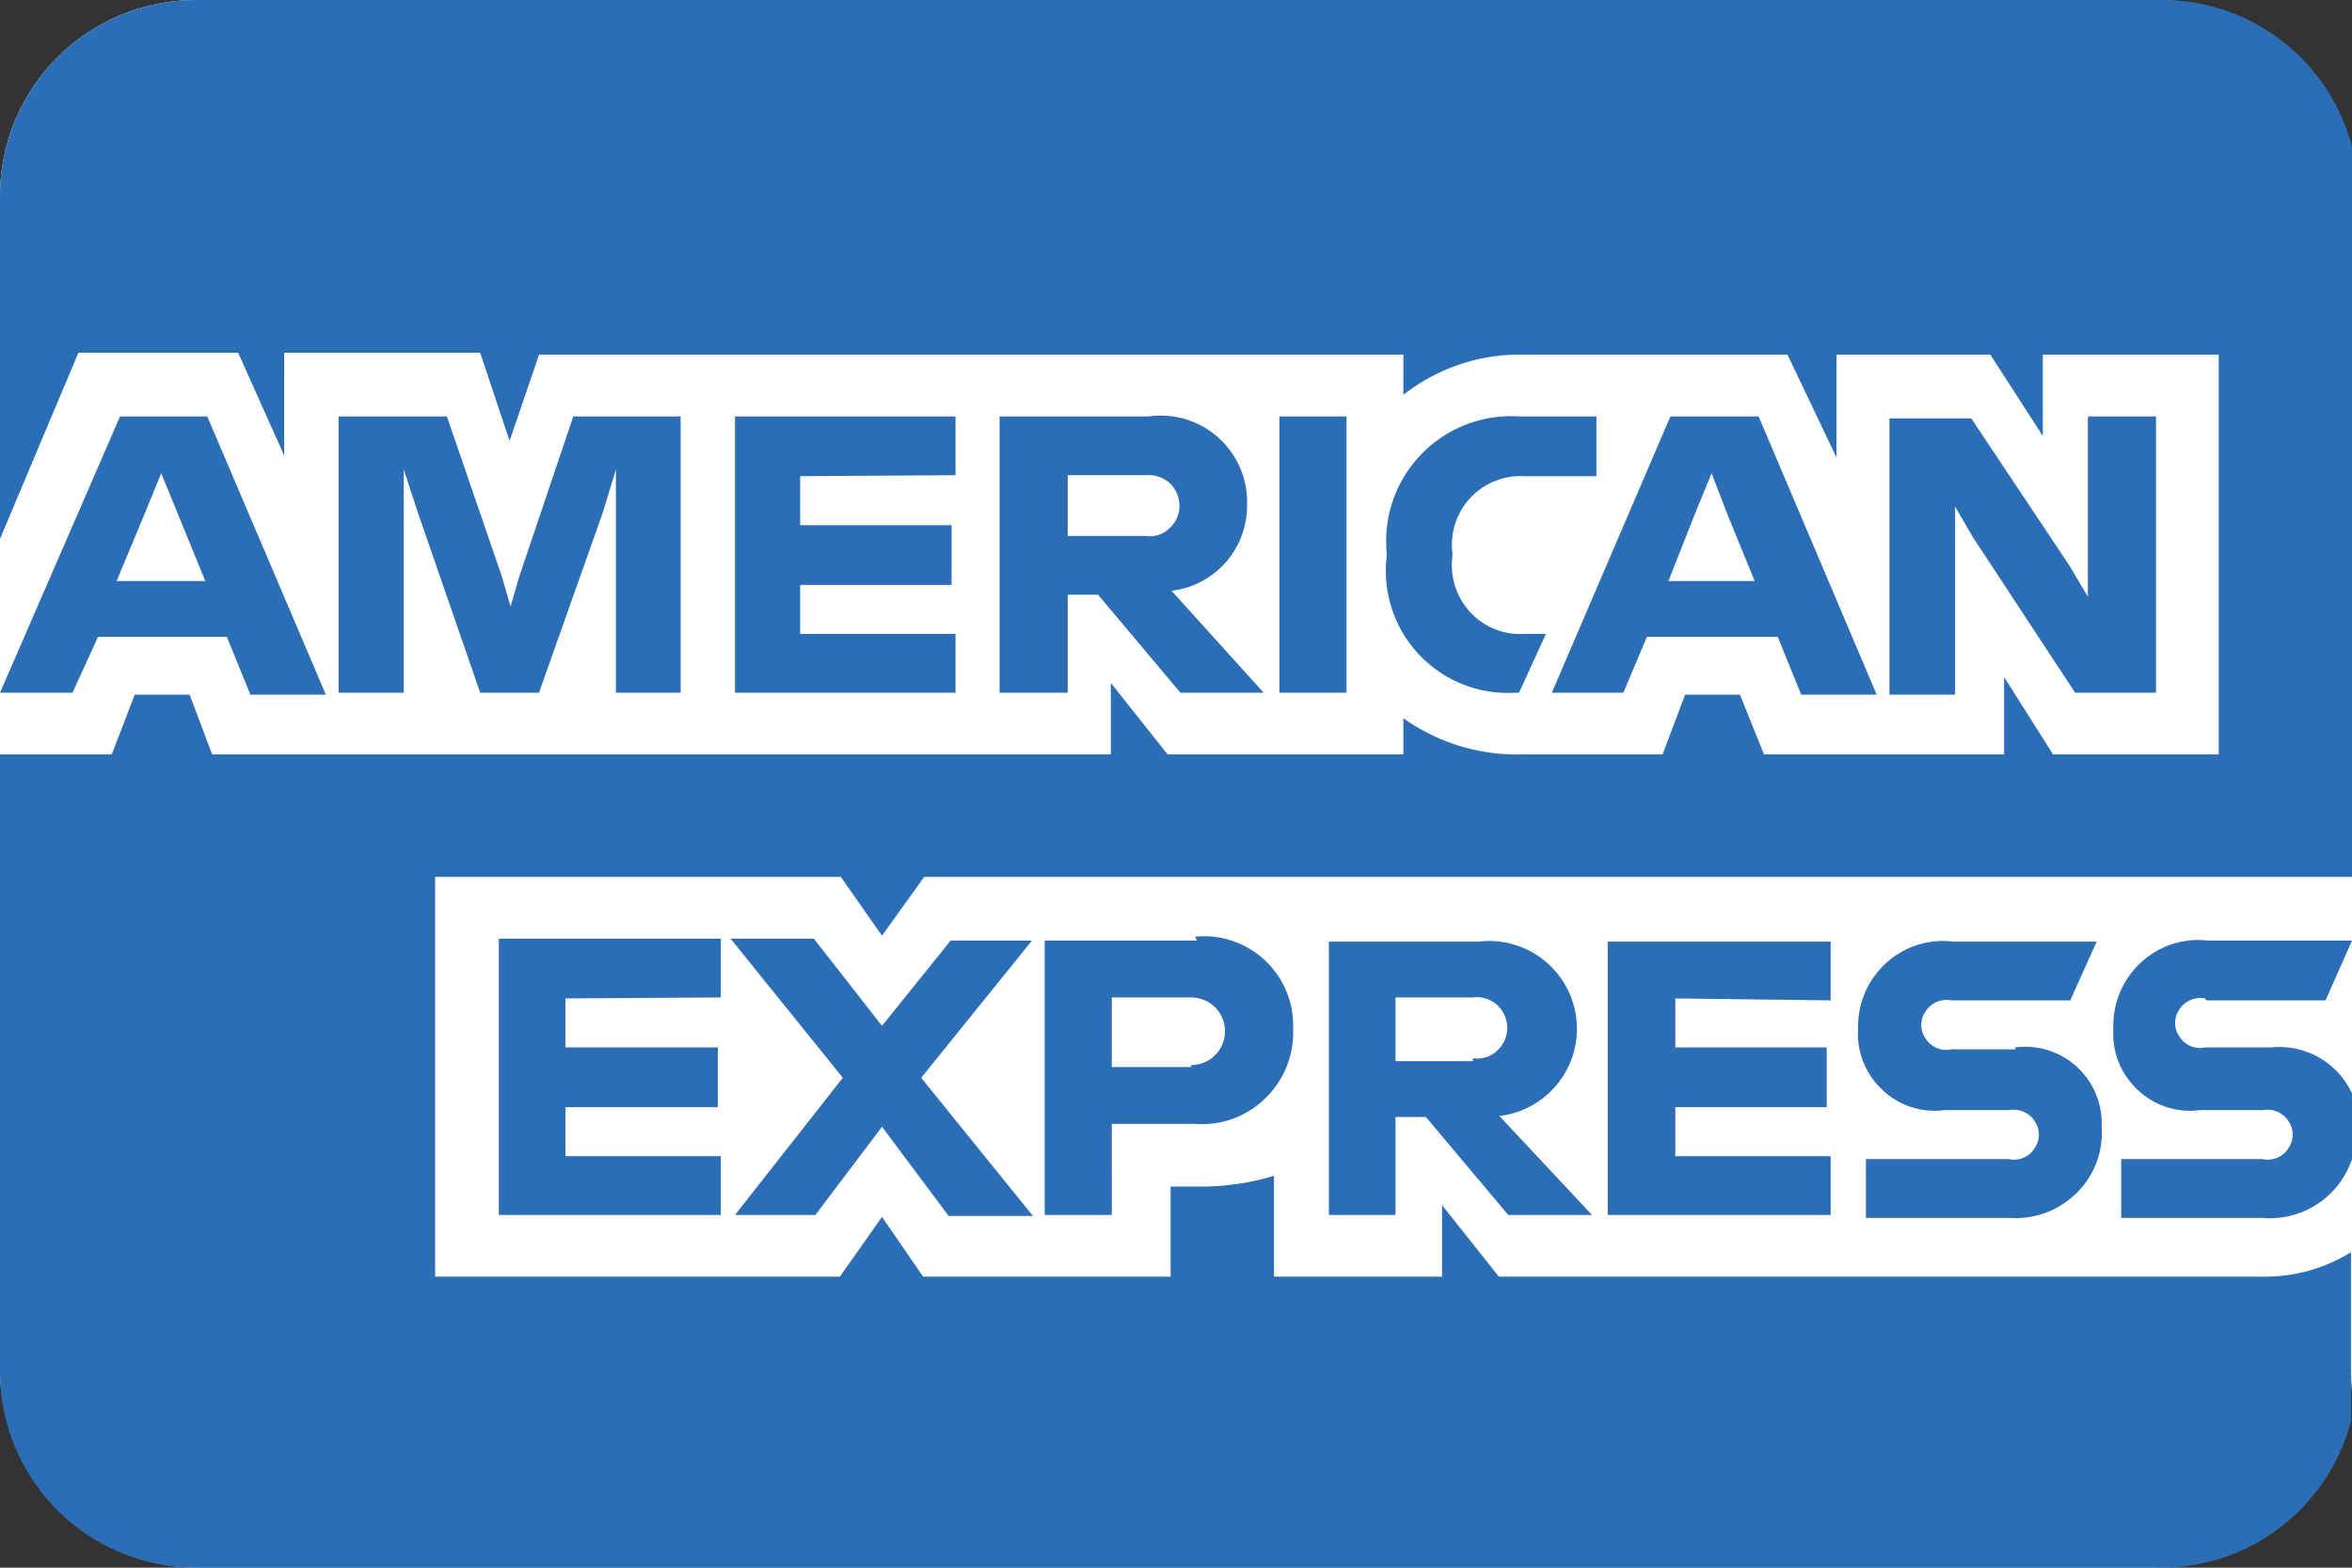
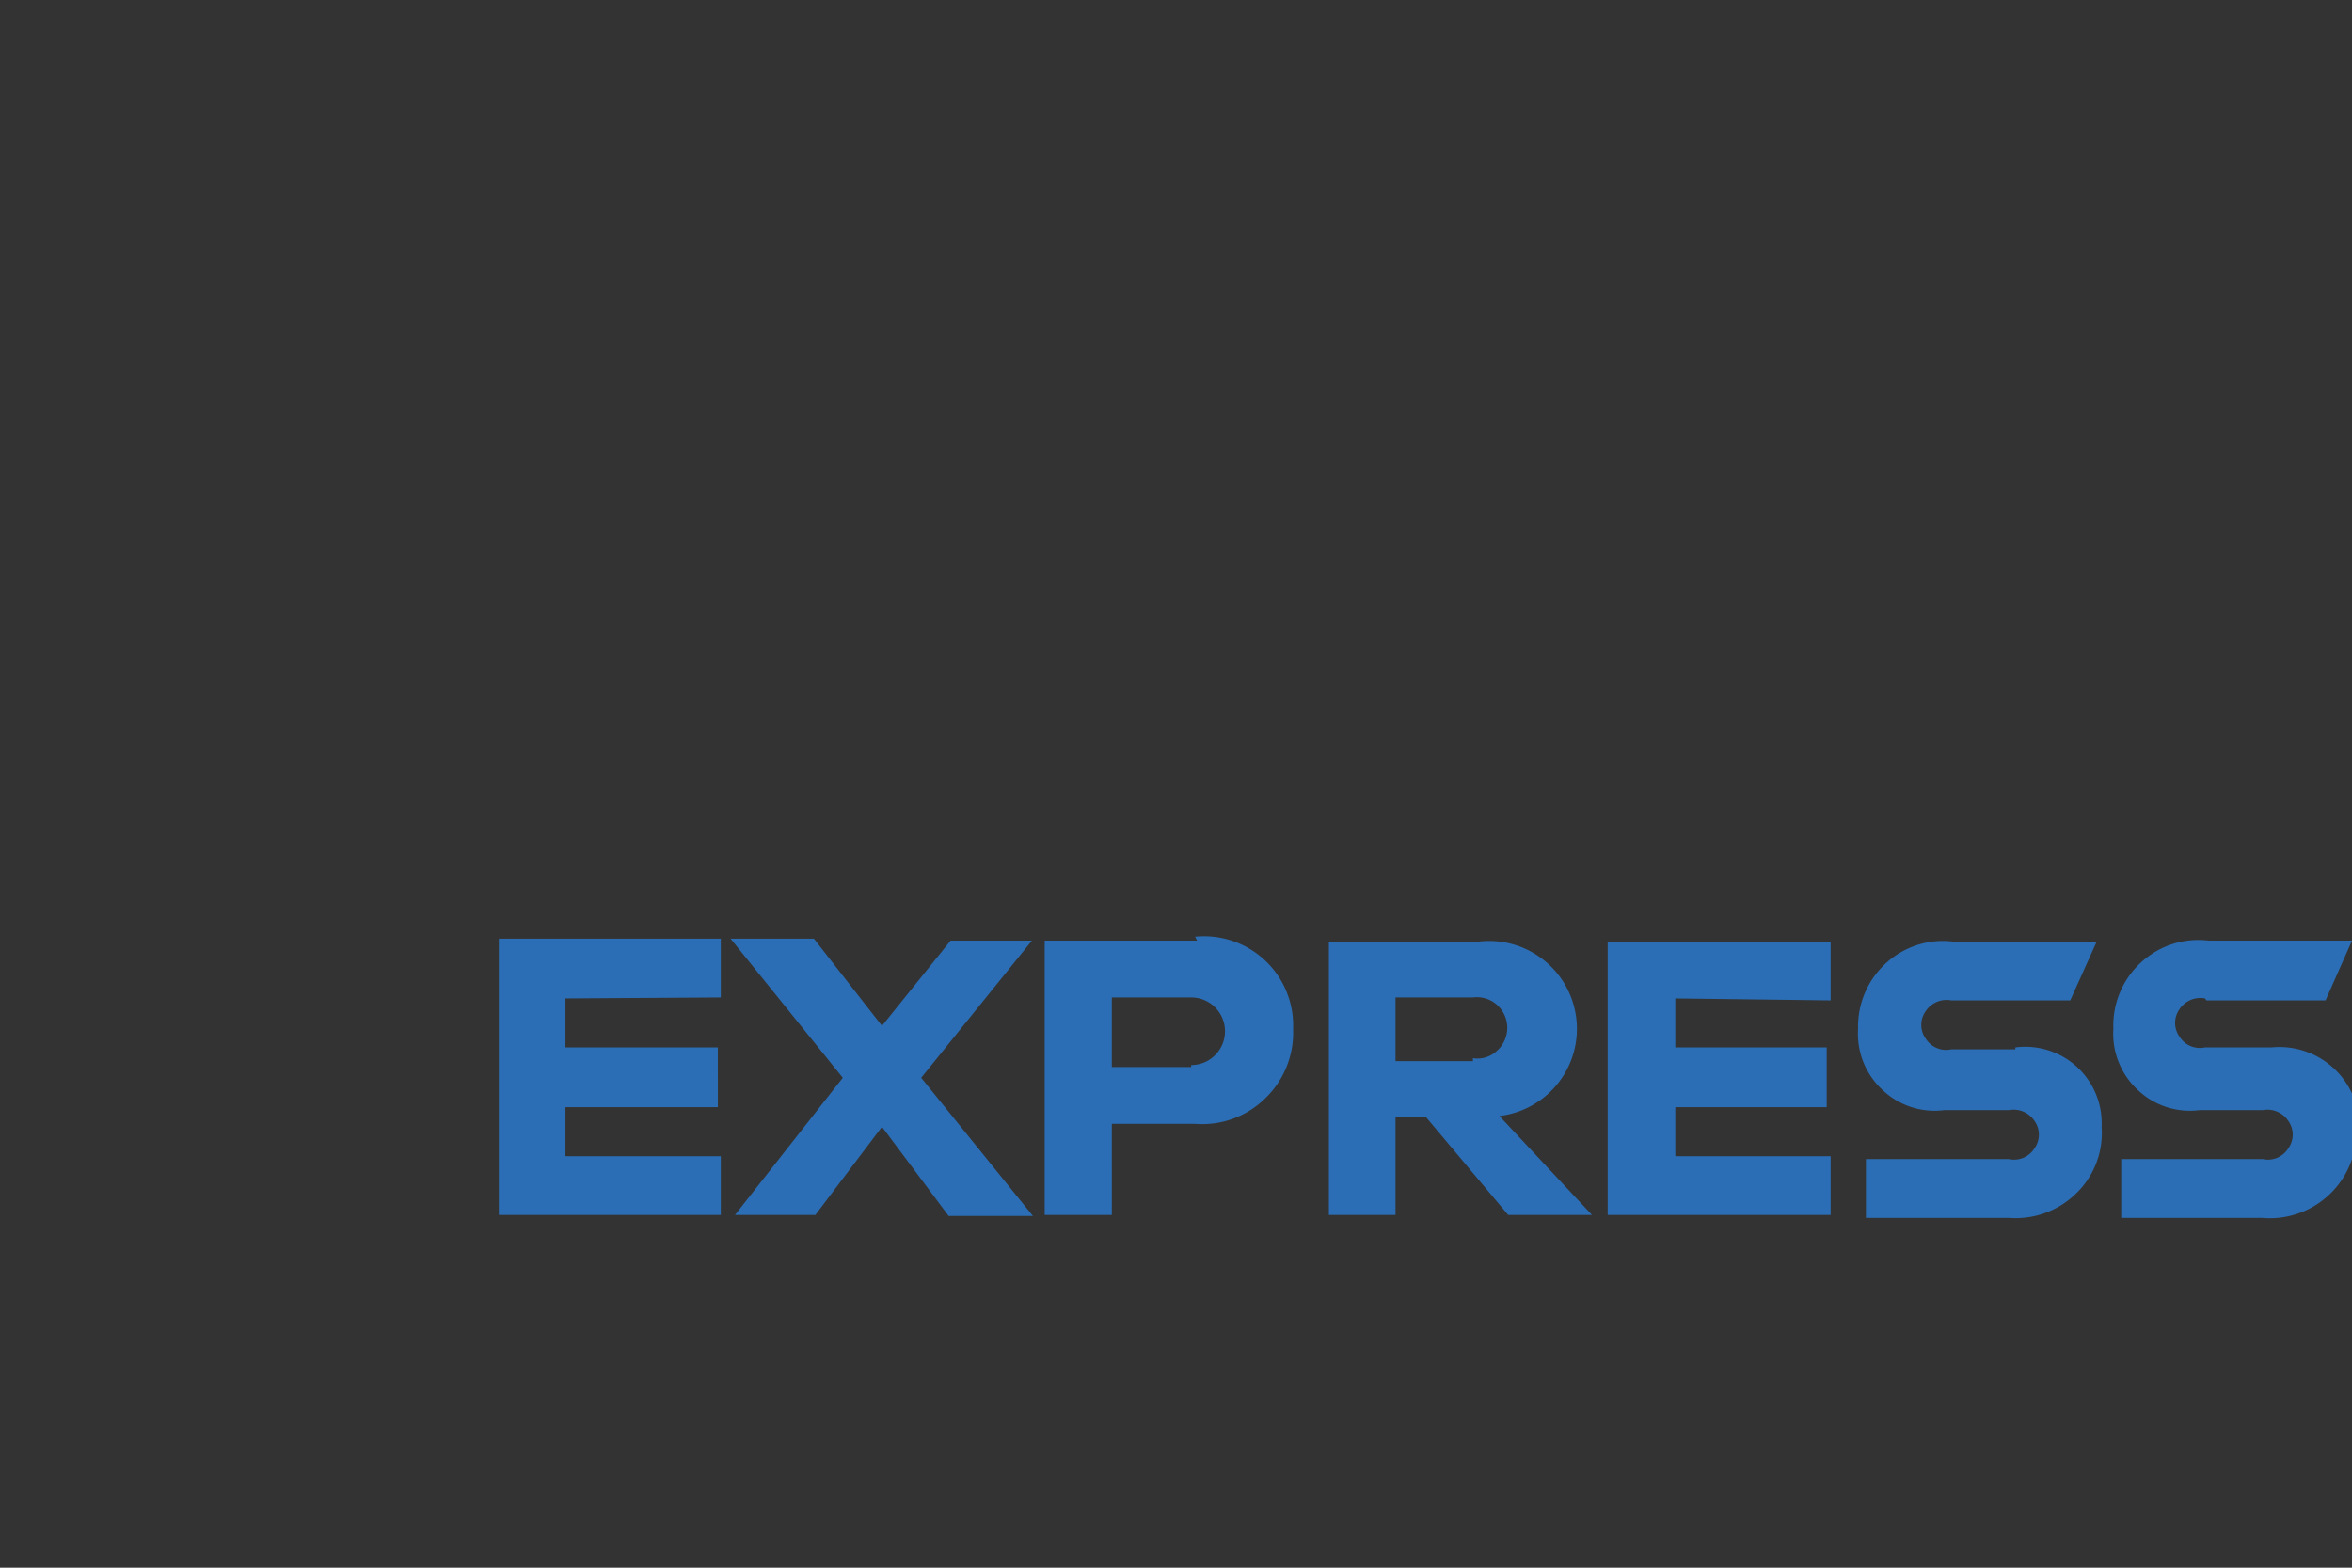
<svg xmlns="http://www.w3.org/2000/svg" viewBox="0 0 48 32">
  <rect x="0" y="0" width="48" height="32" fill="#333333" stroke="none" />
  <defs>
    <style>.cls-1{fill:#fff;}.cls-2{fill:#2b6eb6;}</style>
  </defs>
  <g id="Layer_2" data-name="Layer 2">
    <g id="Payment-Methods">
      <g id="americanexpress-color-large">
-         <rect class="cls-1" width="48" height="32" rx="4" />
-         <path class="cls-2" d="M8.88,17.9v8.16h8.26L18,24.84l.84,1.22h5.05V24.22h.56A5.09,5.09,0,0,0,26,24v2.06h3.43V24.6l1.16,1.46H46.16a3.35,3.35,0,0,0,1.82-.5V29a4,4,0,0,1-3.89,3H4a4,4,0,0,1-4-4V15.4H2.28l.47-1.22H3.87l.46,1.22H22.67V13.94l1.16,1.46h4.81v-.74a4,4,0,0,0,2.42.74h2.87l.46-1.22h1.12L36,15.4h4.9V13.82l1,1.58h3.38V7.24H41.69V8.9L40.62,7.24H37.48v2.1l-1-2.1H31.14a3.84,3.84,0,0,0-2.5.82V7.24H11L10.4,9,9.8,7.2h-4V9.3L4.86,7.2H1.6L0,11V4A4,4,0,0,1,4,0H44.09A4,4,0,0,1,48,3V17.9H18.86L18,19.1l-.84-1.2Z" />
        <path class="cls-2" d="M14.71,20.36v-1.2H10.18V24.8h4.53V23.6H11.54v-1h3.11V21.38H11.54v-1ZM18.8,22l2.26-2.8H19.4L18,20.94l-1.39-1.78h-1.7L17.2,22,15,24.8h1.64L18,23l1.36,1.82h1.72Zm5.63-2.8H21.32v5.6h1.37V22.94h1.7a1.83,1.83,0,0,0,1.42-.51A1.86,1.86,0,0,0,26.39,21a1.82,1.82,0,0,0-2-1.88Zm-.12,2.58H22.69V20.36h1.62a.69.69,0,0,1,0,1.38Zm6.29,1a1.79,1.79,0,0,0-.42-3.56H27.12V24.8h1.36v-2h.62l1.68,2h1.71Zm-.54-1.12H28.48v-1.3h1.58a.62.62,0,0,1,.49.15.63.63,0,0,1,0,.94.58.58,0,0,1-.49.15Zm7.3-1.24v-1.2H32.81V24.8h4.55V23.6H34.19v-1h3.09V21.38H34.19v-1Zm3.77,1H39.82a.49.49,0,0,1-.52-.22.48.48,0,0,1,0-.56.51.51,0,0,1,.52-.22h2.43l.54-1.2H39.86a1.72,1.72,0,0,0-1.37.44A1.75,1.75,0,0,0,37.92,21a1.56,1.56,0,0,0,.49,1.24,1.54,1.54,0,0,0,1.27.42H41a.51.51,0,0,1,.52.22.48.48,0,0,1,0,.56.49.49,0,0,1-.52.22H38.08v1.2H41a1.76,1.76,0,0,0,1.36-.49A1.71,1.71,0,0,0,42.89,23a1.56,1.56,0,0,0-1.76-1.62Zm3.9-1h2.43L48,19.2H45.07a1.72,1.72,0,0,0-1.37.44A1.75,1.75,0,0,0,43.13,21a1.56,1.56,0,0,0,.49,1.24,1.54,1.54,0,0,0,1.27.42h1.29a.51.51,0,0,1,.52.22.48.48,0,0,1,0,.56.49.49,0,0,1-.52.22H43.29v1.2h2.87A1.77,1.77,0,0,0,48,23.66V22.32a1.63,1.63,0,0,0-1.64-.94H45a.49.49,0,0,1-.52-.22.48.48,0,0,1,0-.56.51.51,0,0,1,.52-.22Z" />
-         <path class="cls-2" d="M4.23,8.5H2.45L0,14.14H1.48L2,13H4.63l.48,1.18H6.65ZM2.38,11.86l.55-1.32.36-.88.36.88.54,1.32ZM11.7,8.5l-1.1,3.26-.18.62h0l-.18-.62L9.12,8.5H6.91v5.64H8.24V9.58h0l.28.86,1.28,3.7H11l1.31-3.7.26-.86h0v4.56h1.32V8.5Zm7.8,1.2V8.5H15v5.64h4.5v-1.2H16.33v-1h3.09V10.72H16.33v-1Zm4.41,2.36a1.75,1.75,0,0,0,1.54-1.78,1.76,1.76,0,0,0-2-1.78H20.4v5.64h1.39v-2h.62l1.68,2h1.7Zm-.54-1.12H21.79V9.7h1.58a.67.67,0,0,1,.49.15.64.64,0,0,1,.21.47.61.61,0,0,1-.21.47.58.58,0,0,1-.49.15ZM26.11,8.5v5.64h1.37V8.5Zm5,1.22h1.47V8.5H31a2.55,2.55,0,0,0-2.7,2.78v.08a2.49,2.49,0,0,0,2.62,2.78H31l.55-1.2H31.1a1.38,1.38,0,0,1-1.1-.45,1.41,1.41,0,0,1-.36-1.13v-.08A1.4,1.4,0,0,1,31.1,9.72ZM35.89,8.5h-1.8l-2.42,5.64h1.46L33.61,13h2.67l.48,1.18H38.3Zm-1.84,3.36.52-1.32.36-.88h0l.34.88.54,1.32ZM42.61,8.5v3.68h0l-.38-.64-2-3H38.56v5.64H39.9V10.34h0l.36.62,2.09,3.18H44V8.5Z" />
      </g>
    </g>
  </g>
</svg>